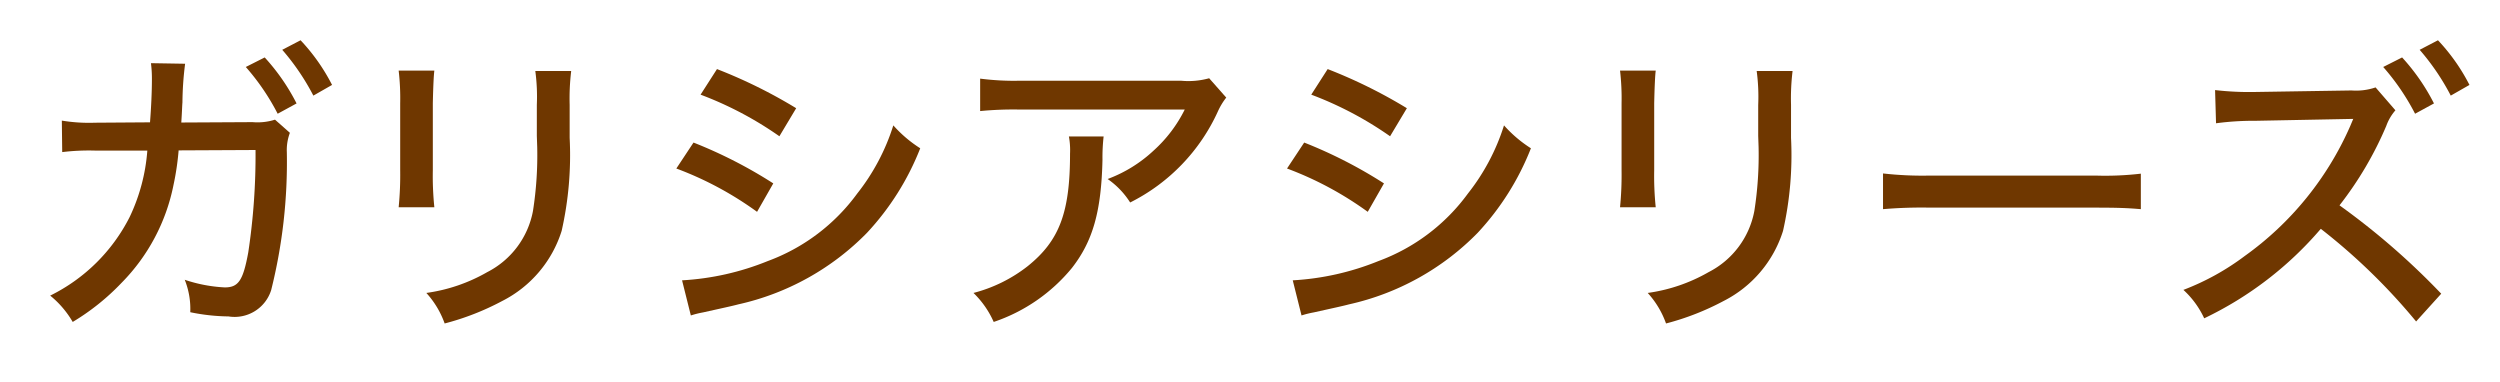
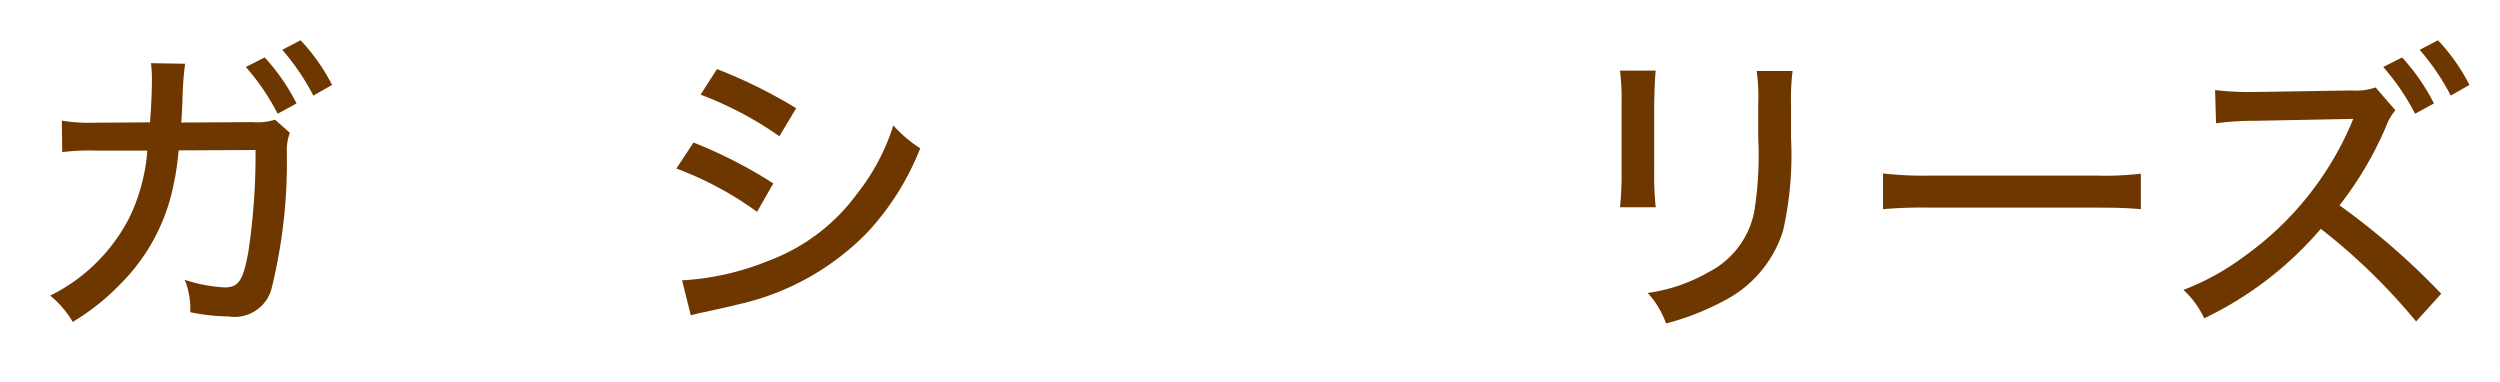
<svg xmlns="http://www.w3.org/2000/svg" width="131" height="20" viewBox="0 0 131 20">
-   <rect width="131" height="20" fill="#fff" />
  <path d="M7.86,6.42c.06-.77.1-1.6.1-2.29a6.317,6.317,0,0,0-.05-.82l1.79.03a16.917,16.917,0,0,0-.14,2.02c-.02.27-.02.46-.06,1.06l3.73-.02a3.008,3.008,0,0,0,1.18-.13l.78.69a2.578,2.578,0,0,0-.16,1.02,27.608,27.608,0,0,1-.82,7.22,2.008,2.008,0,0,1-2.24,1.38,10.326,10.326,0,0,1-2-.22,4.1,4.1,0,0,0-.29-1.7,7.712,7.712,0,0,0,2.1.4c.72,0,.96-.37,1.23-1.84a34.212,34.212,0,0,0,.38-5.36l-4.03.02A14.153,14.153,0,0,1,9.09,9.7a10.1,10.1,0,0,1-2.72,5.12,12.133,12.133,0,0,1-2.56,2.05,5.028,5.028,0,0,0-1.18-1.38,9.243,9.243,0,0,0,4.16-4.11,9.759,9.759,0,0,0,.93-3.49H4.97a11.619,11.619,0,0,0-1.71.08L3.24,6.32a8.748,8.748,0,0,0,1.74.11l2.88-.02Zm6.02-3.4a10.786,10.786,0,0,1,1.66,2.4l-.99.54a12.01,12.01,0,0,0-1.67-2.45l.99-.5Zm1.87-.91A10.1,10.1,0,0,1,17.4,4.45l-.98.56a12.23,12.23,0,0,0-1.63-2.4l.96-.5Z" fill="#6f3700" />
-   <path d="M22.76,3.7q-.05.38-.08,1.71V8.92a16.07,16.07,0,0,0,.08,1.94H20.89a17.277,17.277,0,0,0,.08-1.94V5.41a12.524,12.524,0,0,0-.08-1.71h1.87Zm7.17.03a11.889,11.889,0,0,0-.08,1.76V7.22a17.97,17.97,0,0,1-.42,4.88,6.2,6.2,0,0,1-3.11,3.67,13.721,13.721,0,0,1-3.02,1.18,4.724,4.724,0,0,0-.96-1.6,8.8,8.8,0,0,0,3.19-1.09,4.528,4.528,0,0,0,2.4-3.22,18.883,18.883,0,0,0,.22-3.33l-.02-.59V5.5a10.131,10.131,0,0,0-.08-1.78h1.87Z" fill="#6f3700" />
  <path d="M36.34,7.47a24.173,24.173,0,0,1,4.18,2.14l-.85,1.49a17.745,17.745,0,0,0-4.23-2.27l.9-1.36Zm-.61,7.22a13.985,13.985,0,0,0,4.5-1.01,10.14,10.14,0,0,0,4.69-3.54,11.128,11.128,0,0,0,1.89-3.57,6.609,6.609,0,0,0,1.41,1.2,13.955,13.955,0,0,1-2.79,4.43,13.551,13.551,0,0,1-6.75,3.75c-.29.08-.9.21-1.84.42a4.982,4.982,0,0,0-.64.16l-.46-1.84ZM37.57,3.62a26.262,26.262,0,0,1,4.15,2.05l-.88,1.47a18.517,18.517,0,0,0-4.13-2.18Z" fill="#6f3700" />
-   <path d="M57.83,7.15a9.749,9.749,0,0,0-.06,1.22c-.06,2.72-.51,4.27-1.6,5.67a9.025,9.025,0,0,1-4.1,2.83,4.83,4.83,0,0,0-1.06-1.52,7.748,7.748,0,0,0,2.85-1.41c1.65-1.33,2.21-2.8,2.21-5.89a3.928,3.928,0,0,0-.06-.9h1.82Zm6.42-2.03a3.524,3.524,0,0,0-.42.69,9.925,9.925,0,0,1-4.61,4.8,4.285,4.285,0,0,0-1.18-1.23,7.185,7.185,0,0,0,2.42-1.5,7.169,7.169,0,0,0,1.62-2.14H53.42a18.165,18.165,0,0,0-2.06.08V4.12a13.785,13.785,0,0,0,2.08.11h8.45a4.037,4.037,0,0,0,1.47-.13l.9,1.02Z" fill="#6f3700" />
-   <path d="M68.34,7.47a24.173,24.173,0,0,1,4.18,2.14l-.85,1.49a17.745,17.745,0,0,0-4.23-2.27Zm-.61,7.22a13.985,13.985,0,0,0,4.5-1.01,10.14,10.14,0,0,0,4.69-3.54,11.128,11.128,0,0,0,1.89-3.57,6.609,6.609,0,0,0,1.41,1.2,13.955,13.955,0,0,1-2.79,4.43,13.551,13.551,0,0,1-6.75,3.75c-.29.08-.9.21-1.84.42a4.982,4.982,0,0,0-.64.16l-.46-1.84ZM69.57,3.62a26.262,26.262,0,0,1,4.15,2.05l-.88,1.47a18.517,18.517,0,0,0-4.13-2.18l.86-1.34Z" fill="#6f3700" />
  <path d="M86.76,3.7q-.05.38-.08,1.71V8.92a16.069,16.069,0,0,0,.08,1.94H84.89a17.278,17.278,0,0,0,.08-1.94V5.41a12.523,12.523,0,0,0-.08-1.71h1.87Zm7.17.03a11.889,11.889,0,0,0-.08,1.76V7.22a17.97,17.97,0,0,1-.42,4.88,6.2,6.2,0,0,1-3.11,3.67,13.722,13.722,0,0,1-3.02,1.18,4.724,4.724,0,0,0-.96-1.6,8.8,8.8,0,0,0,3.19-1.09,4.528,4.528,0,0,0,2.4-3.22,18.883,18.883,0,0,0,.22-3.33l-.02-.59V5.5a10.131,10.131,0,0,0-.08-1.78h1.87Z" fill="#6f3700" />
  <path d="M98.68,9.09a18.434,18.434,0,0,0,2.46.11h8.66a15.978,15.978,0,0,0,2.38-.1v1.86c-.7-.06-1.22-.08-2.4-.08h-8.63a24.026,24.026,0,0,0-2.48.08V9.09Z" fill="#6f3700" />
  <path d="M126.6,16.84a31.7,31.7,0,0,0-4.99-4.85,18.548,18.548,0,0,1-6.11,4.69,4.687,4.687,0,0,0-1.09-1.49,13.083,13.083,0,0,0,3.22-1.78,16.5,16.5,0,0,0,5.52-6.8l.16-.38-5.14.1a14.71,14.71,0,0,0-2.05.13l-.05-1.74a15.555,15.555,0,0,0,2.08.1l5.07-.08a3.165,3.165,0,0,0,1.26-.16l1.04,1.2a2.567,2.567,0,0,0-.48.82,18.448,18.448,0,0,1-2.45,4.16,37.877,37.877,0,0,1,5.33,4.63l-1.33,1.47Zm-.72-13.82a10.786,10.786,0,0,1,1.66,2.4l-.99.54a12.01,12.01,0,0,0-1.67-2.45l.99-.5Zm1.87-.91a10.1,10.1,0,0,1,1.65,2.34l-.98.56a12.23,12.23,0,0,0-1.63-2.4l.96-.5Z" fill="#6f3700" />
</svg>